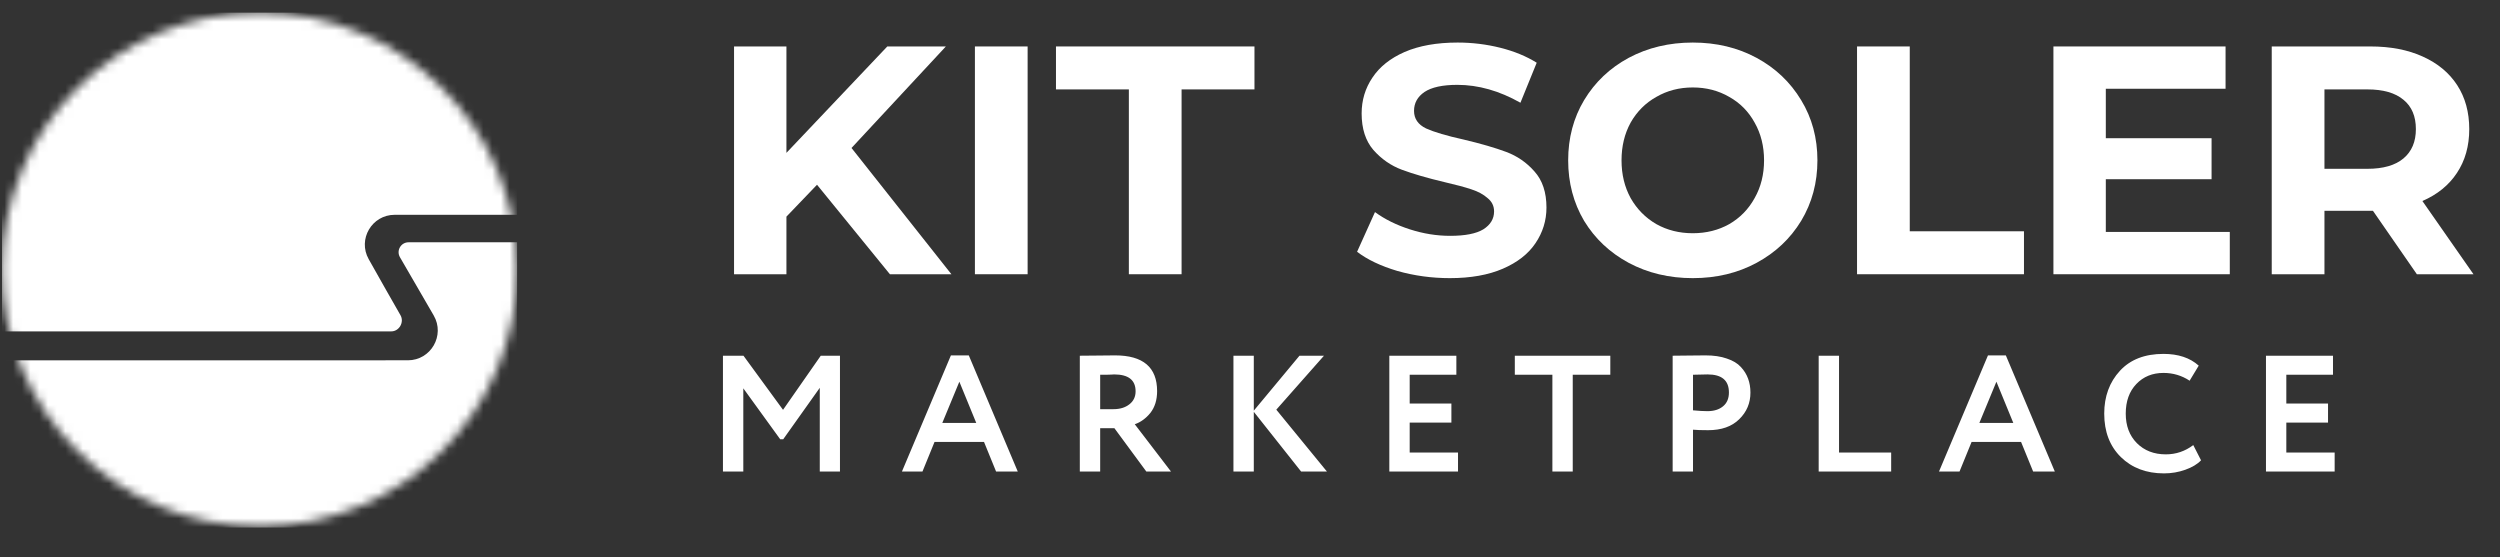
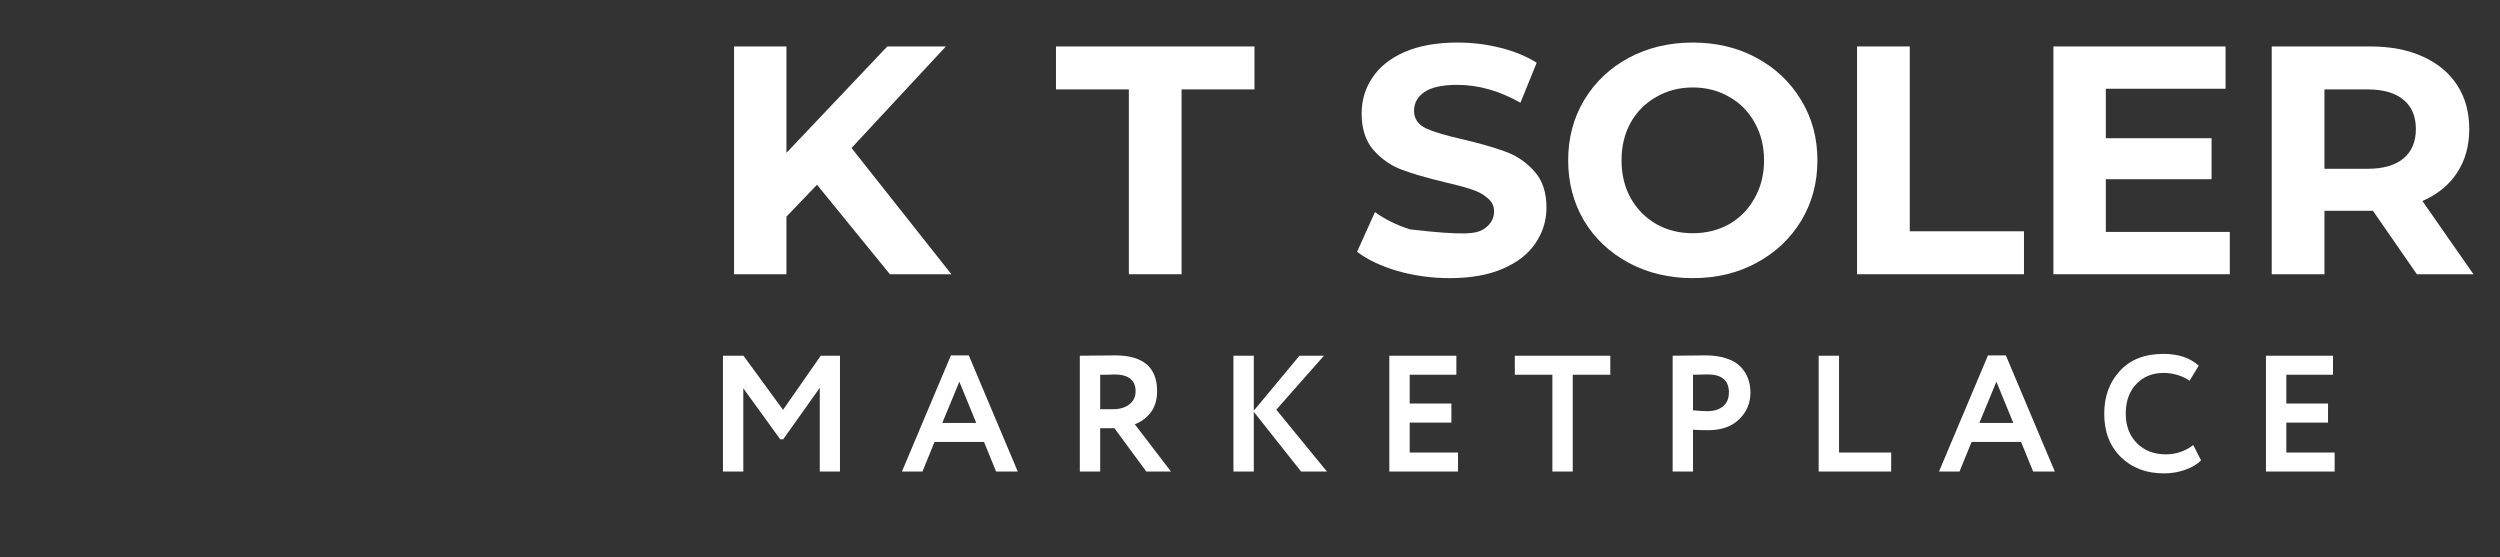
<svg xmlns="http://www.w3.org/2000/svg" width="287" height="64" viewBox="0 0 287 64" fill="none">
  <rect x="0" y="0" width="287" height="64" fill="#333333" stroke="none" />
  <g clip-path="url(#clip0_15_79)">
    <mask id="mask0_15_79" style="mask-type:alpha" maskUnits="userSpaceOnUse" x="0" y="1" width="60" height="60">
      <path d="M29.804 60.425C46.138 60.425 59.38 47.22 59.38 30.931C59.38 14.642 46.138 1.437 29.804 1.437C13.47 1.437 0.229 14.642 0.229 30.931C0.229 47.22 13.47 60.425 29.804 60.425Z" fill="#C4C4C4" />
    </mask>
    <g mask="url(#mask0_15_79)">
      <path d="M-2.457 38.043H44.913C45.831 38.043 46.434 36.982 45.975 36.186C45.009 34.509 43.591 32.002 42.326 29.753C41.042 27.473 42.693 24.659 45.309 24.659H68.212C67.304 20.845 70.53 -2.092 68.213 -5.258H-2.457C-2.954 -1.37 -3.507 34.265 -2.457 38.043Z" fill="white" />
      <path d="M46.825 41.362C49.466 41.362 51.114 38.501 49.79 36.216L45.914 29.53C45.473 28.768 46.019 27.815 46.9 27.815C53.556 27.815 74.857 27.815 77.491 27.815C78.005 30.018 78.265 31.121 78.266 33.383V33.41C78.263 40.529 62.772 54.245 58.083 59.612C54.829 71.919 39.823 68.575 32.752 69.554C25.681 70.532 17.059 61.989 11.082 58.097C5.104 54.206 0.739 48.29 -1.207 41.441L-1.227 41.369L46.825 41.362Z" fill="white" />
    </g>
  </g>
  <path d="M93.793 21.209L90.282 24.87V31.482H84.268V5.333H90.282V17.548L101.862 5.333H108.586L97.753 16.988L109.221 31.482H102.161L93.793 21.209Z" fill="white" />
-   <path d="M111.92 5.333H117.971V31.482H111.92V5.333Z" fill="white" />
  <path d="M129.593 10.264H121.226V5.333H144.013V10.264H135.645V31.482H129.593V10.264Z" fill="white" />
-   <path d="M166.44 31.93C164.373 31.93 162.368 31.656 160.426 31.108C158.508 30.535 156.964 29.801 155.793 28.904L157.848 24.347C158.969 25.169 160.301 25.829 161.845 26.327C163.389 26.825 164.933 27.074 166.477 27.074C168.196 27.074 169.466 26.825 170.287 26.327C171.109 25.804 171.52 25.119 171.52 24.272C171.52 23.65 171.271 23.139 170.773 22.741C170.3 22.317 169.677 21.981 168.905 21.732C168.158 21.483 167.137 21.209 165.842 20.91C163.85 20.437 162.219 19.964 160.949 19.491C159.678 19.017 158.583 18.258 157.661 17.212C156.765 16.166 156.316 14.771 156.316 13.028C156.316 11.509 156.727 10.139 157.549 8.919C158.371 7.674 159.604 6.69 161.247 5.968C162.916 5.246 164.946 4.885 167.336 4.885C169.005 4.885 170.636 5.084 172.23 5.482C173.824 5.881 175.218 6.454 176.414 7.201L174.546 11.795C172.13 10.426 169.715 9.741 167.299 9.741C165.606 9.741 164.348 10.015 163.526 10.563C162.729 11.111 162.331 11.833 162.331 12.729C162.331 13.626 162.791 14.298 163.713 14.746C164.659 15.17 166.091 15.593 168.009 16.017C170.001 16.49 171.632 16.963 172.902 17.436C174.172 17.909 175.256 18.656 176.152 19.677C177.074 20.698 177.534 22.081 177.534 23.824C177.534 25.318 177.111 26.688 176.264 27.933C175.443 29.153 174.197 30.125 172.529 30.847C170.86 31.569 168.831 31.93 166.44 31.93Z" fill="white" />
+   <path d="M166.44 31.93C164.373 31.93 162.368 31.656 160.426 31.108C158.508 30.535 156.964 29.801 155.793 28.904L157.848 24.347C158.969 25.169 160.301 25.829 161.845 26.327C168.196 27.074 169.466 26.825 170.287 26.327C171.109 25.804 171.52 25.119 171.52 24.272C171.52 23.65 171.271 23.139 170.773 22.741C170.3 22.317 169.677 21.981 168.905 21.732C168.158 21.483 167.137 21.209 165.842 20.91C163.85 20.437 162.219 19.964 160.949 19.491C159.678 19.017 158.583 18.258 157.661 17.212C156.765 16.166 156.316 14.771 156.316 13.028C156.316 11.509 156.727 10.139 157.549 8.919C158.371 7.674 159.604 6.69 161.247 5.968C162.916 5.246 164.946 4.885 167.336 4.885C169.005 4.885 170.636 5.084 172.23 5.482C173.824 5.881 175.218 6.454 176.414 7.201L174.546 11.795C172.13 10.426 169.715 9.741 167.299 9.741C165.606 9.741 164.348 10.015 163.526 10.563C162.729 11.111 162.331 11.833 162.331 12.729C162.331 13.626 162.791 14.298 163.713 14.746C164.659 15.17 166.091 15.593 168.009 16.017C170.001 16.49 171.632 16.963 172.902 17.436C174.172 17.909 175.256 18.656 176.152 19.677C177.074 20.698 177.534 22.081 177.534 23.824C177.534 25.318 177.111 26.688 176.264 27.933C175.443 29.153 174.197 30.125 172.529 30.847C170.86 31.569 168.831 31.93 166.44 31.93Z" fill="white" />
  <path d="M194.333 31.93C191.619 31.93 189.166 31.345 186.974 30.174C184.807 29.004 183.102 27.398 181.856 25.355C180.636 23.288 180.026 20.973 180.026 18.407C180.026 15.842 180.636 13.539 181.856 11.497C183.102 9.43 184.807 7.811 186.974 6.64C189.166 5.47 191.619 4.885 194.333 4.885C197.048 4.885 199.488 5.47 201.655 6.64C203.821 7.811 205.527 9.43 206.773 11.497C208.018 13.539 208.64 15.842 208.64 18.407C208.64 20.973 208.018 23.288 206.773 25.355C205.527 27.398 203.821 29.004 201.655 30.174C199.488 31.345 197.048 31.93 194.333 31.93ZM194.333 26.775C195.877 26.775 197.272 26.426 198.517 25.729C199.762 25.007 200.733 24.011 201.431 22.741C202.153 21.471 202.514 20.026 202.514 18.407C202.514 16.789 202.153 15.344 201.431 14.074C200.733 12.804 199.762 11.82 198.517 11.123C197.272 10.401 195.877 10.04 194.333 10.04C192.789 10.04 191.394 10.401 190.149 11.123C188.904 11.82 187.92 12.804 187.198 14.074C186.501 15.344 186.152 16.789 186.152 18.407C186.152 20.026 186.501 21.471 187.198 22.741C187.92 24.011 188.904 25.007 190.149 25.729C191.394 26.426 192.789 26.775 194.333 26.775Z" fill="white" />
  <path d="M213.188 5.333H219.24V26.551H232.352V31.482H213.188V5.333Z" fill="white" />
  <path d="M255.98 26.626V31.482H235.733V5.333H255.494V10.189H241.747V15.867H253.888V20.574H241.747V26.626H255.98Z" fill="white" />
  <path d="M277.456 31.482L272.413 24.198H266.847V31.482H260.795V5.333H272.114C274.43 5.333 276.434 5.719 278.128 6.491C279.846 7.263 281.166 8.359 282.088 9.778C283.009 11.198 283.47 12.879 283.47 14.821C283.47 16.764 282.997 18.445 282.05 19.864C281.129 21.259 279.809 22.33 278.091 23.077L283.955 31.482H277.456ZM277.343 14.821C277.343 13.352 276.87 12.231 275.924 11.459C274.978 10.662 273.595 10.264 271.777 10.264H266.847V19.379H271.777C273.595 19.379 274.978 18.98 275.924 18.183C276.87 17.386 277.343 16.266 277.343 14.821Z" fill="white" />
  <path d="M85.332 54.136H82.995V40.836H85.351L89.892 47.049L94.224 40.836H96.428V54.136H94.11V44.522L89.911 50.431H89.569L85.332 44.579V54.136ZM105.897 54.136H103.541L109.165 40.798H111.217L116.841 54.136H114.352L112.965 50.735H107.284L105.897 54.136ZM112.072 48.55L110.134 43.819L108.177 48.55H112.072ZM126.3 49.158V54.136H123.963V40.836C124.622 40.836 125.338 40.829 126.11 40.817C126.883 40.804 127.516 40.798 128.01 40.798C131.228 40.798 132.836 42.166 132.836 44.902C132.836 45.915 132.577 46.751 132.057 47.41C131.538 48.043 130.943 48.474 130.271 48.702L134.432 54.136H131.601L127.934 49.158H126.3ZM127.896 42.983C127.833 42.983 127.732 42.989 127.592 43.002C127.453 43.002 127.257 43.008 127.003 43.021C126.75 43.021 126.516 43.021 126.3 43.021V46.973H127.82C128.568 46.973 129.176 46.789 129.644 46.422C130.126 46.054 130.366 45.554 130.366 44.921C130.366 43.629 129.543 42.983 127.896 42.983ZM143.936 54.136H141.599V40.836H143.936V47.144L149.18 40.836H151.992L146.52 47.03L152.334 54.136H149.37L143.936 47.277V54.136ZM167.38 54.136H159.495V40.836H167.19V43.021H161.832V46.327H166.62V48.512H161.832V51.951H167.38V54.136ZM178.214 43.021H173.901V40.836H184.864V43.021H180.551V54.136H178.214V43.021ZM194.357 49.329V54.136H192.02V40.836C192.578 40.836 193.179 40.829 193.825 40.817C194.484 40.804 195.143 40.798 195.801 40.798C196.739 40.798 197.549 40.918 198.233 41.159C198.93 41.387 199.468 41.71 199.848 42.128C200.228 42.533 200.507 42.983 200.684 43.477C200.862 43.958 200.95 44.49 200.95 45.073C200.95 46.276 200.52 47.296 199.658 48.132C198.81 48.968 197.619 49.386 196.086 49.386C195.314 49.386 194.737 49.367 194.357 49.329ZM196.029 42.983L194.357 43.021V47.106C195.029 47.169 195.58 47.201 196.01 47.201C196.758 47.201 197.353 47.017 197.796 46.65C198.252 46.282 198.48 45.75 198.48 45.054C198.48 43.673 197.663 42.983 196.029 42.983ZM217.106 54.136H208.784V40.836H211.121V51.951H217.106V54.136ZM224.951 54.136H222.595L228.219 40.798H230.271L235.895 54.136H233.406L232.019 50.735H226.338L224.951 54.136ZM231.126 48.55L229.188 43.819L227.231 48.55H231.126ZM251.787 51.096L252.68 52.844C252.262 53.287 251.66 53.648 250.875 53.927C250.102 54.205 249.285 54.345 248.424 54.345C246.397 54.345 244.744 53.718 243.465 52.464C242.198 51.21 241.565 49.55 241.565 47.486C241.565 45.51 242.167 43.869 243.37 42.565C244.561 41.273 246.226 40.627 248.367 40.627C250.064 40.627 251.413 41.076 252.414 41.976L251.369 43.705C250.47 43.109 249.469 42.812 248.367 42.812C247.1 42.812 246.062 43.236 245.251 44.085C244.44 44.933 244.035 46.067 244.035 47.486C244.035 48.879 244.459 50.006 245.308 50.868C246.169 51.729 247.278 52.16 248.633 52.16C249.798 52.16 250.85 51.805 251.787 51.096ZM268.018 54.136H260.133V40.836H267.828V43.021H262.47V46.327H267.258V48.512H262.47V51.951H268.018V54.136Z" fill="white" />
  <defs>
    <clipPath id="clip0_15_79">
-       <rect width="59.16" height="59.16" fill="white" transform="translate(0.229 1.424)" />
-     </clipPath>
+       </clipPath>
  </defs>
</svg>